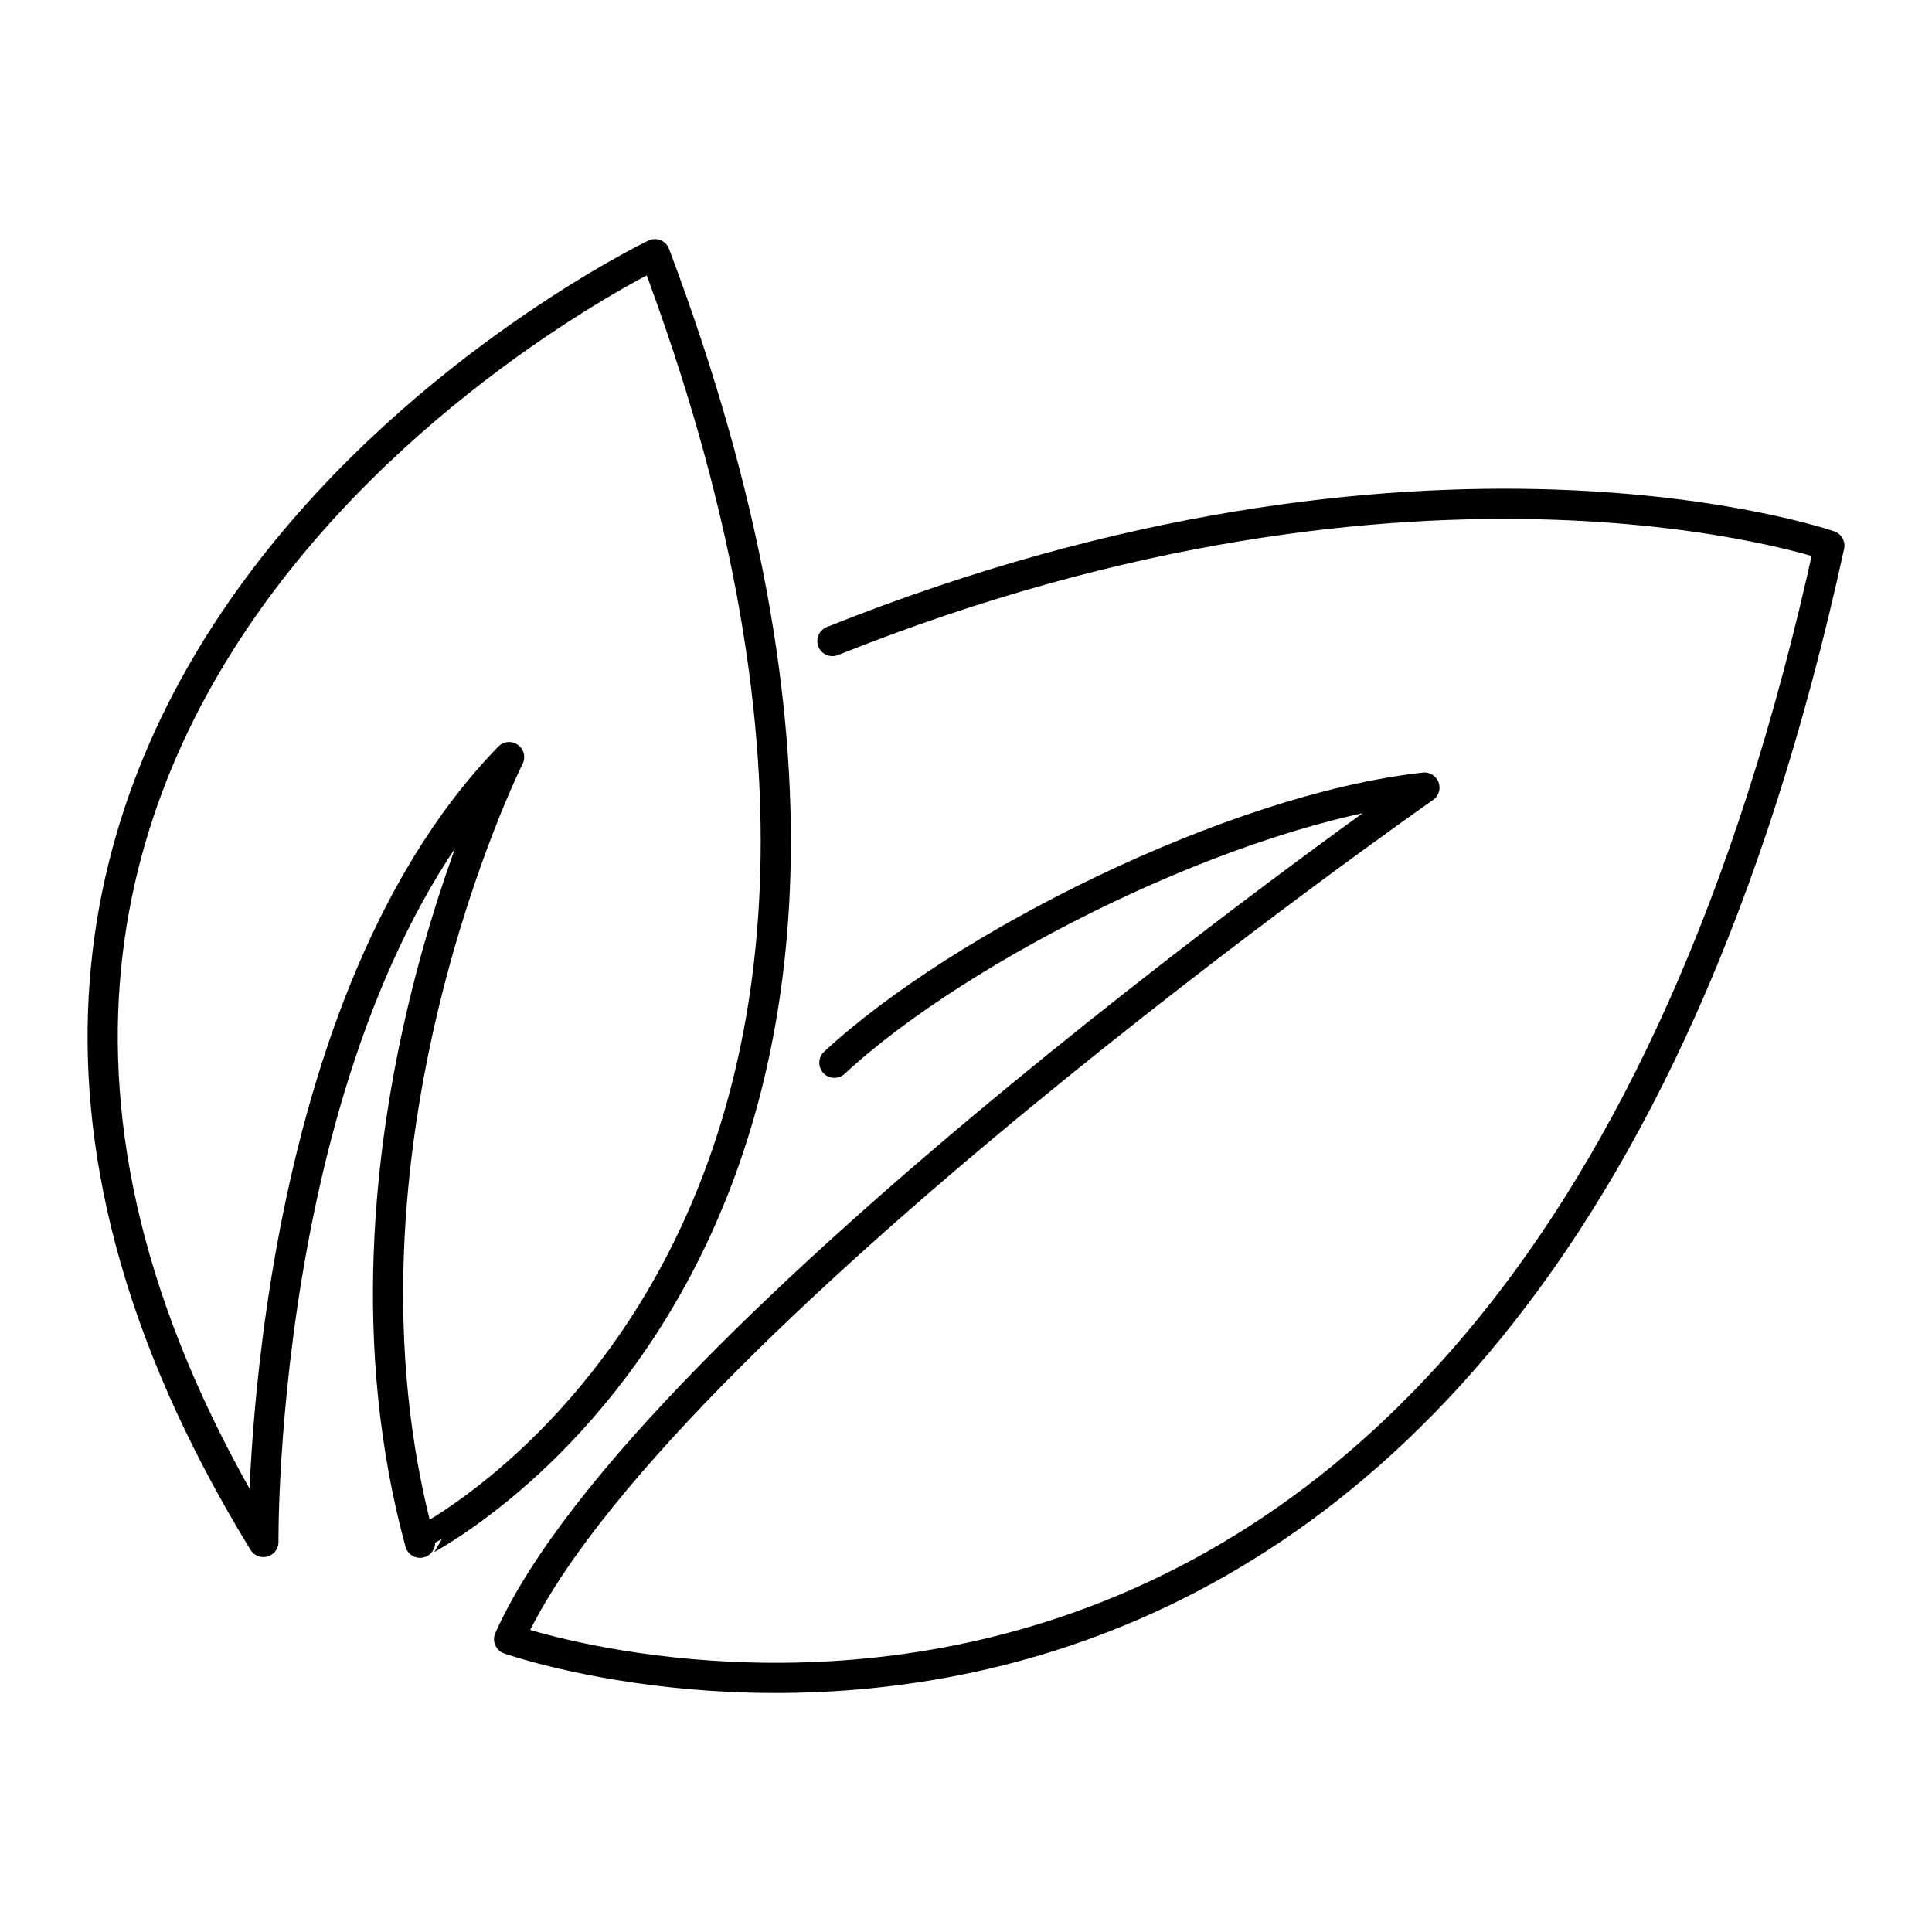
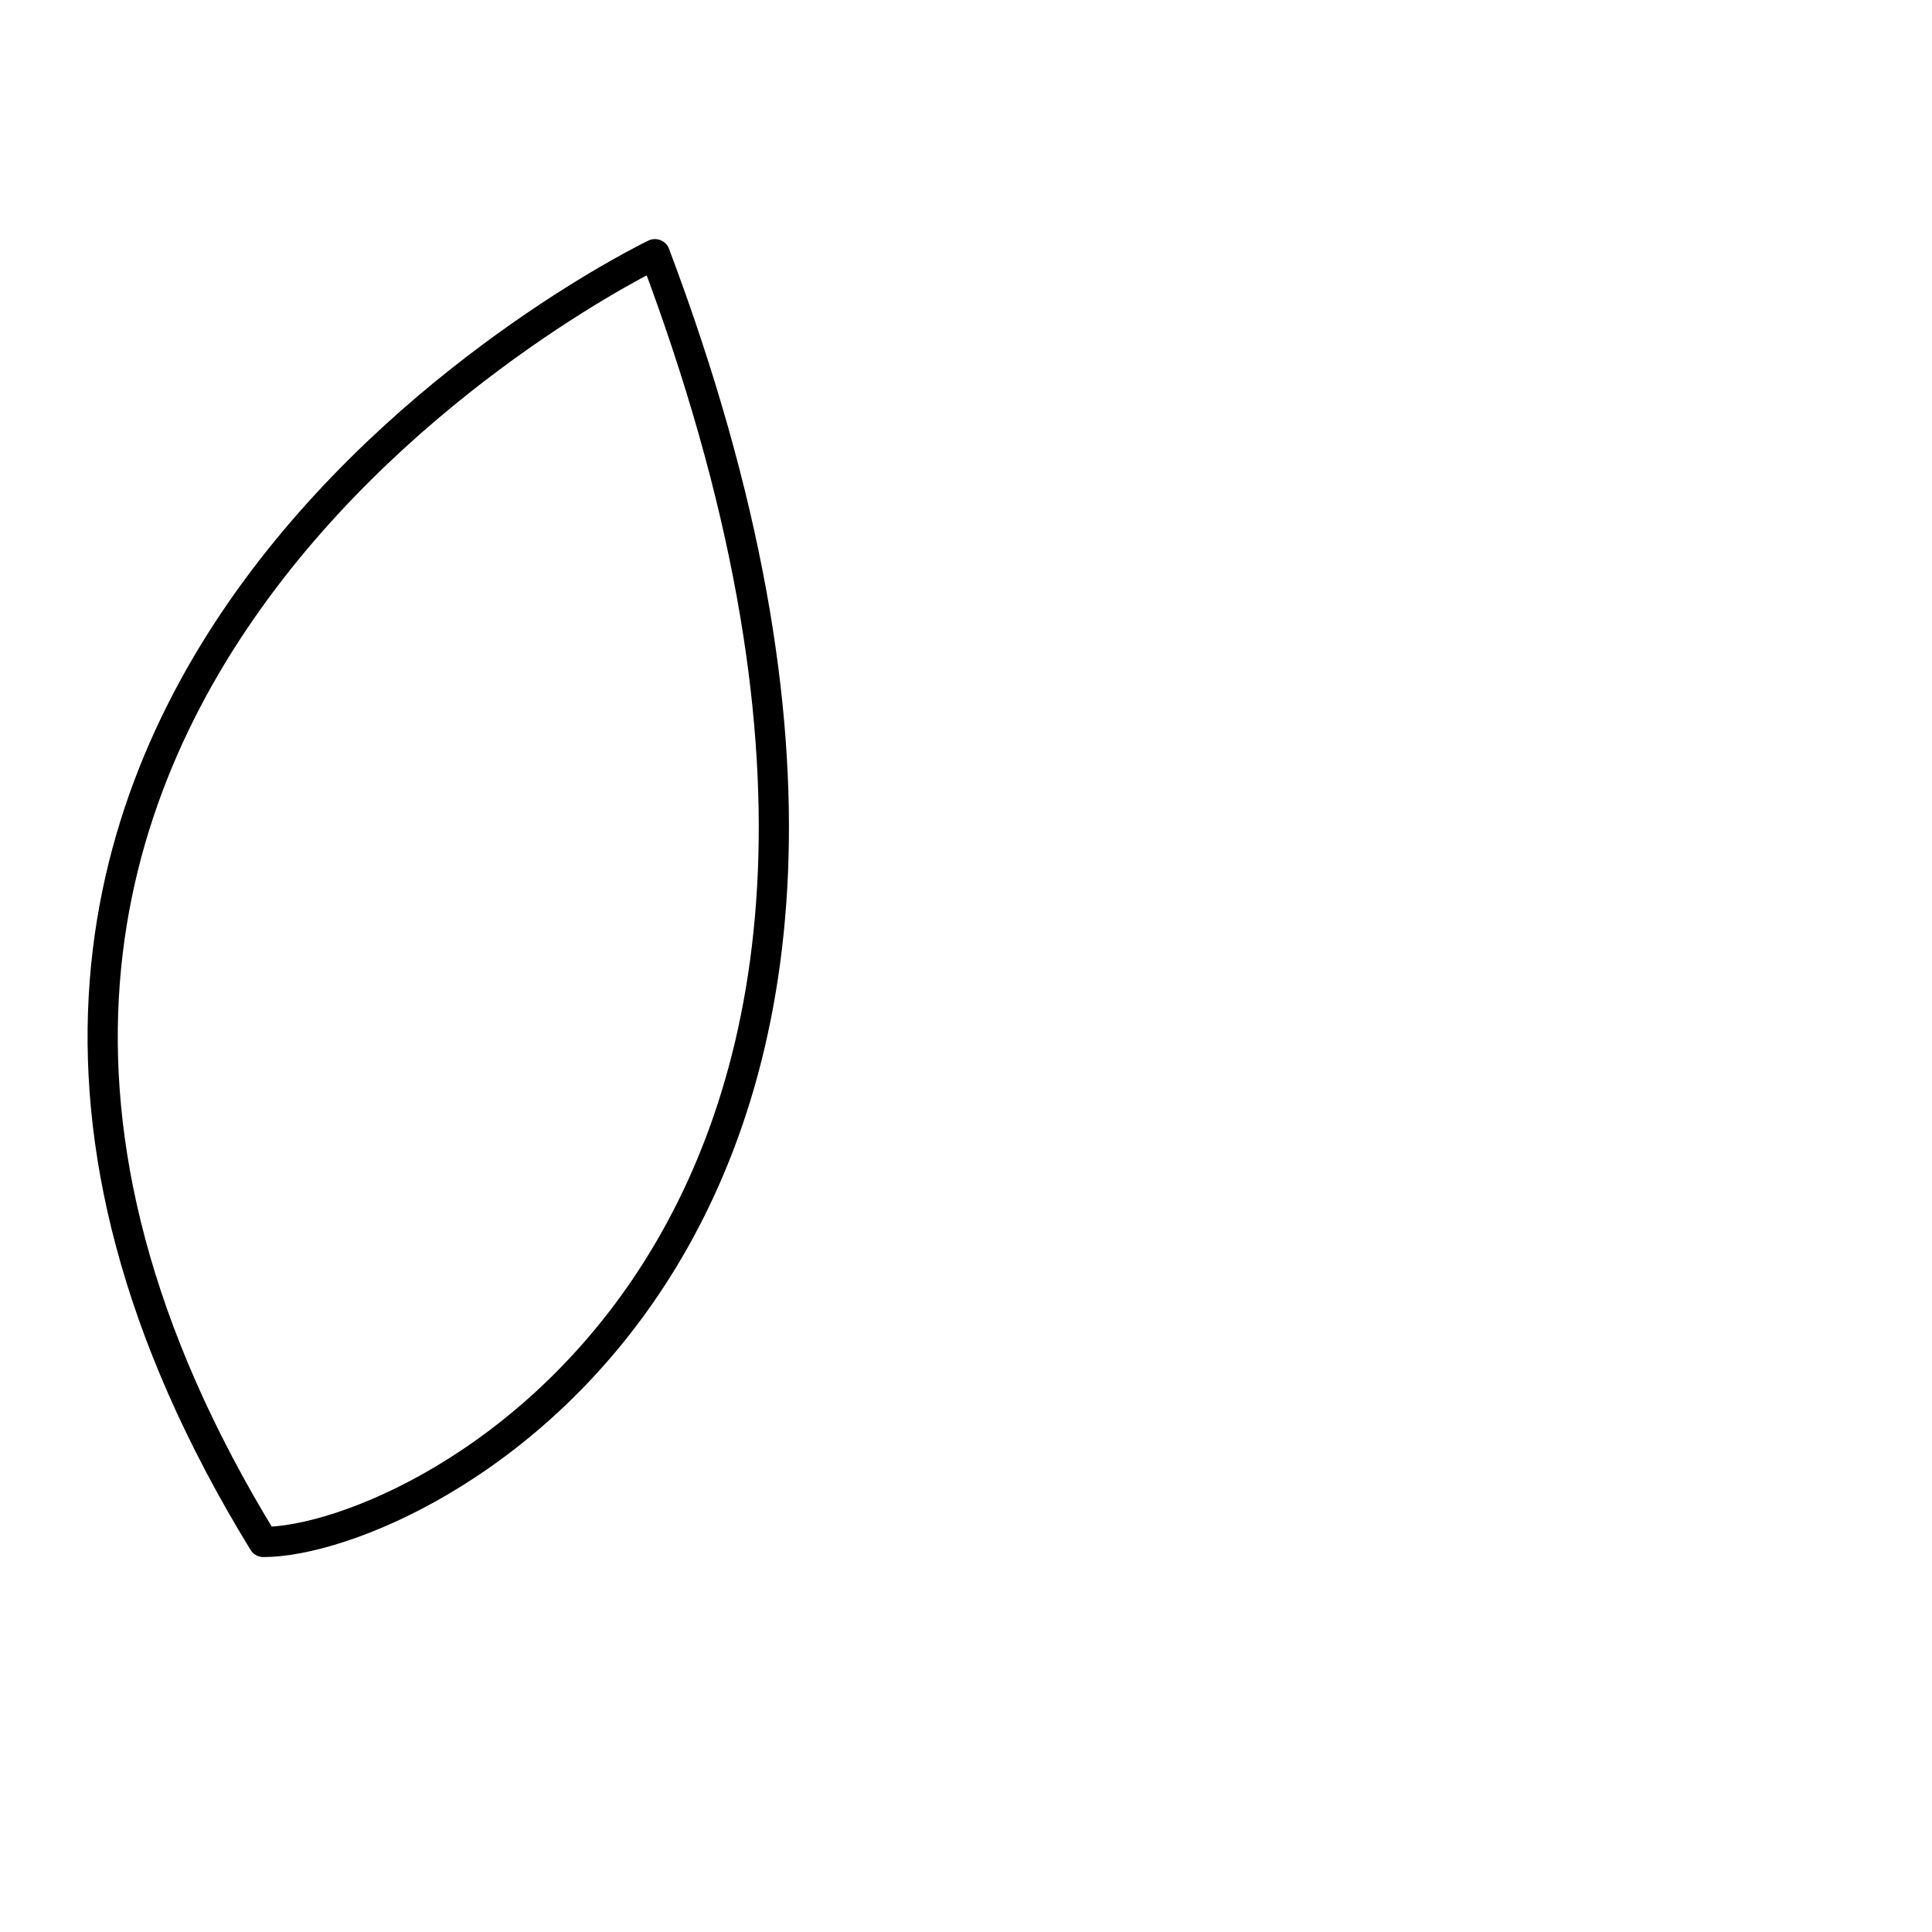
<svg xmlns="http://www.w3.org/2000/svg" viewBox="0 0 128 128" id="Layer_1" data-name="Layer 1">
  <defs>
    <style>.cls-1{fill:none;stroke:#000;stroke-linecap:round;stroke-linejoin:round;stroke-width:2px;}</style>
  </defs>
-   <path d="M55.28,70.41c8.33-7.73,26.4-16.82,39.09-18.23,0,0-51.52,36-60.64,56.42,0,0,66.54,23.61,87.47-72.45,0,0-26.86-9.36-66.05,6.32" class="cls-1" />
-   <path d="M43.39,16.84s-60.46,29-25.94,85.32c0,0-.36-34.88,16.28-52,0,0-13,26-5.9,52.05C27.83,102.16,68.07,82.3,43.39,16.84Z" class="cls-1" />
+   <path d="M43.39,16.84s-60.46,29-25.94,85.32C27.83,102.16,68.07,82.3,43.39,16.84Z" class="cls-1" />
</svg>